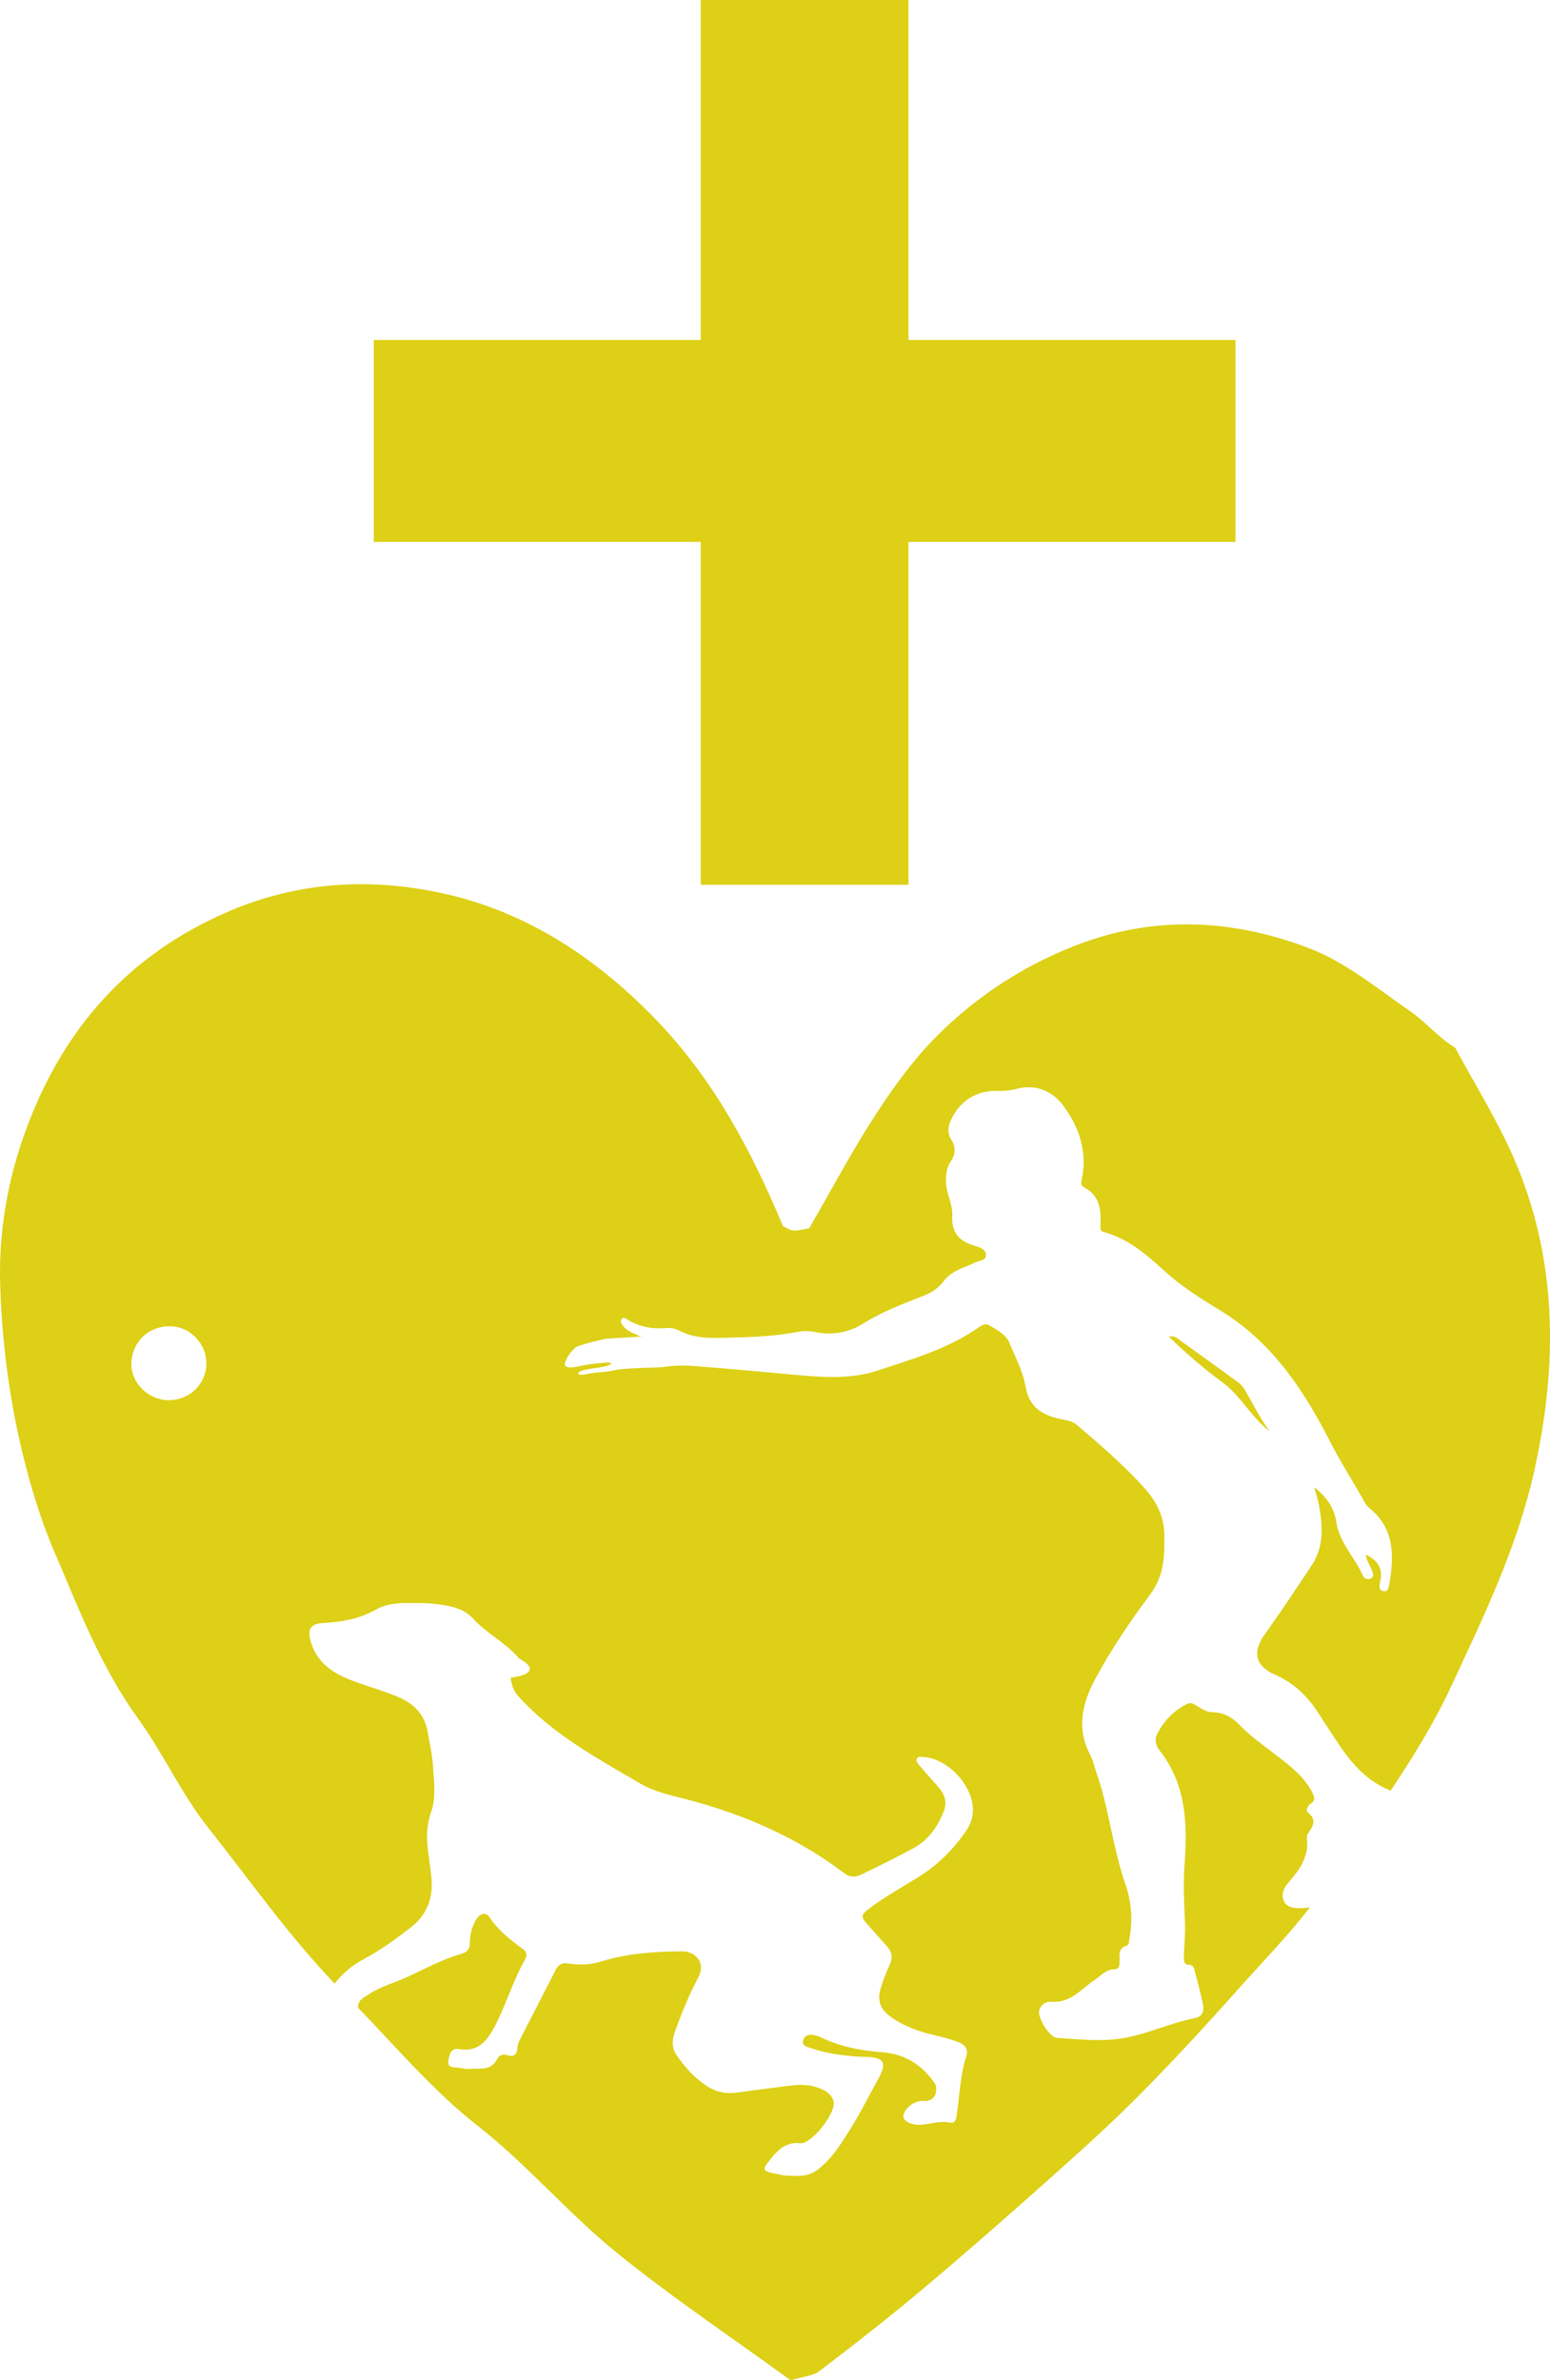
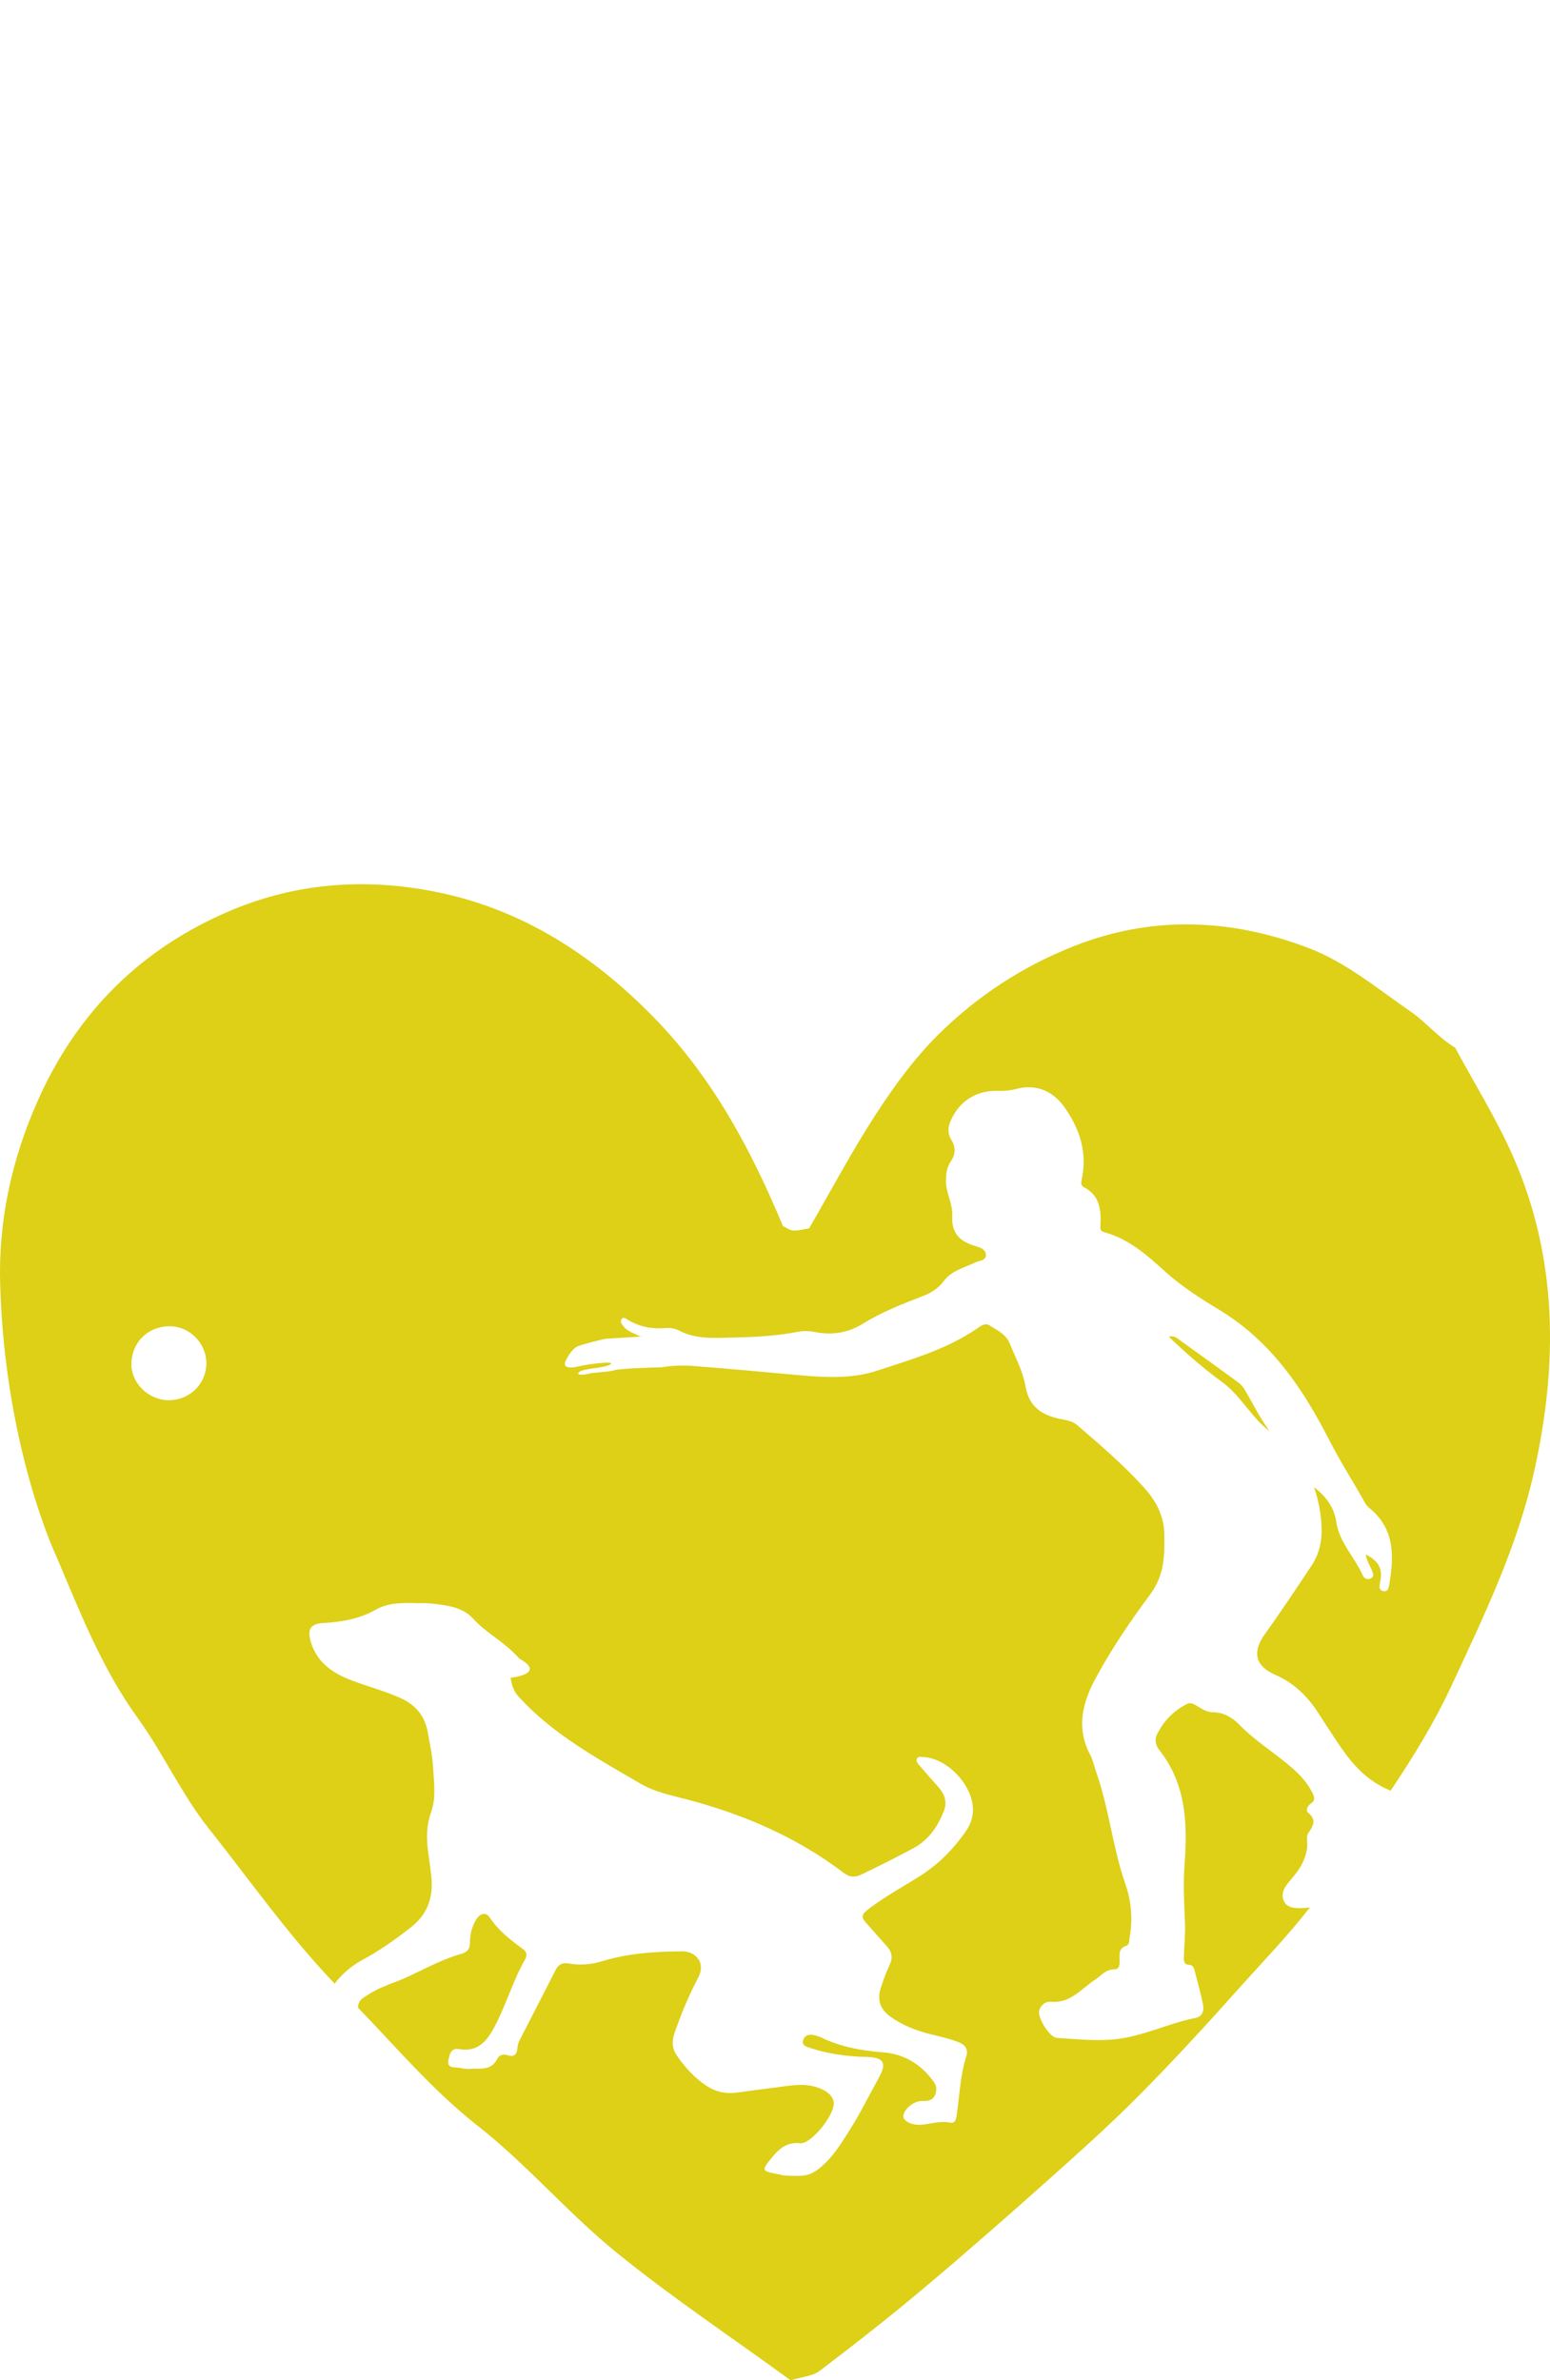
<svg xmlns="http://www.w3.org/2000/svg" version="1.1" id="Calque_1" x="0px" y="0px" viewBox="0 0 134.622 206.752" style="enable-background:new 0 0 134.622 206.752;" xml:space="preserve">
  <style type="text/css">
	.st0{fill:#DDD016;}
</style>
-   <polygon class="st0" points="78.904,29.529 78.904,0 60.862,0 60.862,29.529 32.464,29.529 32.464,47.069 60.862,47.069   60.862,76.849 78.904,76.849 78.904,47.069 107.303,47.069 107.303,29.529 " />
  <g>
    <path class="st0" d="M131.434,100.493c-1.434-3.272-3.351-6.332-5.048-9.489c-1.473-0.892-2.512-2.197-3.825-3.107   c-2.879-1.994-5.69-4.328-8.9-5.55c-6.656-2.536-13.517-2.876-20.376-0.171c-4.504,1.776-8.443,4.367-11.823,7.722   c-2.042,2.026-3.781,4.416-5.358,6.837c-2.084,3.199-3.875,6.59-5.828,9.96c-0.469,0.071-0.927,0.213-1.374,0.187   c-0.321-0.019-0.628-0.261-0.902-0.385c-2.785-6.68-6.117-12.908-11.216-18.127c-5.339-5.461-11.507-9.432-19-10.918   c-5.999-1.191-11.973-0.798-17.741,1.636c-7.847,3.312-13.403,8.907-16.812,16.626c-2.218,5.021-3.377,10.32-3.217,15.837   c0.411,14.218,4.85,23.557,4.848,23.558c2.071,4.863,3.948,9.764,7.131,14.164c2.186,3.021,3.766,6.557,6.125,9.53   c3.598,4.54,6.962,9.33,10.945,13.493c0.666-0.857,1.48-1.564,2.49-2.103c1.46-0.779,2.8-1.75,4.111-2.766   c1.486-1.151,1.991-2.649,1.795-4.449c-0.083-0.764-0.196-1.525-0.293-2.287c-0.141-1.113-0.116-2.193,0.275-3.284   c0.463-1.29,0.236-2.659,0.165-3.989c-0.053-0.989-0.287-1.969-0.455-2.951c-0.241-1.405-1.047-2.371-2.331-2.957   c-1.351-0.617-2.79-0.992-4.175-1.51c-1.66-0.62-3.116-1.537-3.658-3.408c-0.307-1.058-0.027-1.548,1.048-1.612   c1.605-0.095,3.137-0.337,4.585-1.157c1.077-0.61,2.351-0.623,3.625-0.57c0.792-0.034,1.616,0.051,2.43,0.191   c0.909,0.157,1.769,0.435,2.421,1.156c1.001,1.107,2.332,1.82,3.403,2.845c0.205,0.196,0.417,0.391,0.592,0.613   c2.448,1.356-0.741,1.667-0.741,1.667s0.08,0.961,0.622,1.564c2.995,3.337,6.872,5.423,10.656,7.64   c1.238,0.726,2.653,1.009,4.031,1.37c4.927,1.291,9.534,3.278,13.614,6.372c0.529,0.401,0.95,0.427,1.546,0.144   c1.52-0.721,3.018-1.477,4.501-2.274c1.346-0.724,2.113-1.875,2.655-3.228c0.326-0.813,0.048-1.502-0.5-2.12   c-0.549-0.618-1.101-1.234-1.634-1.866c-0.139-0.164-0.337-0.378-0.184-0.609c0.12-0.182,0.367-0.11,0.562-0.099   c2.173,0.12,4.425,2.636,4.278,4.767c-0.04,0.585-0.229,1.117-0.555,1.595c-1.107,1.62-2.461,2.99-4.133,4.034   c-1.426,0.891-2.906,1.701-4.255,2.713c-0.821,0.616-0.821,0.761-0.13,1.522c0.537,0.591,1.055,1.197,1.593,1.787   c0.454,0.497,0.547,1.01,0.247,1.642c-0.304,0.641-0.548,1.315-0.764,1.992c-0.32,1.001-0.091,1.82,0.805,2.472   c1.134,0.825,2.404,1.288,3.744,1.606c0.748,0.177,1.493,0.358,2.213,0.637c0.573,0.222,0.85,0.634,0.668,1.203   c-0.542,1.695-0.588,3.466-0.849,5.203c-0.052,0.345-0.156,0.661-0.568,0.576c-0.866-0.178-1.683,0.13-2.524,0.188   c-0.799,0.055-1.555-0.317-1.53-0.751c0.036-0.634,0.978-1.367,1.69-1.316c0.767,0.055,1.181-0.344,1.165-1.1   c-0.006-0.28-0.151-0.477-0.306-0.685c-1.084-1.457-2.549-2.308-4.333-2.441c-1.9-0.142-3.721-0.487-5.437-1.327   c-0.126-0.062-0.271-0.086-0.407-0.13c-0.465-0.15-0.917-0.081-1.073,0.398c-0.162,0.495,0.35,0.59,0.669,0.698   c1.33,0.451,2.713,0.639,4.108,0.742c0.199,0.015,0.399,0.003,0.599,0.01c1.676,0.052,1.934,0.503,1.132,1.94   c-0.806,1.443-1.53,2.937-2.414,4.331c-0.825,1.301-1.609,2.643-2.918,3.591c-0.9,0.652-1.837,0.46-2.789,0.452   c-0.139-0.001-0.277-0.065-0.417-0.091c-1.653-0.303-1.654-0.315-0.544-1.643c0.6-0.718,1.305-1.187,2.289-1.073   c0.028,0.003,0.057,0.003,0.086,0.003c1.007-0.018,3.099-2.684,2.833-3.651c-0.174-0.635-0.707-0.937-1.285-1.156   c-1.294-0.489-2.594-0.17-3.89-0.017c-1.075,0.127-2.147,0.274-3.219,0.425c-0.946,0.133-1.824-0.06-2.615-0.578   c-1.064-0.696-1.905-1.626-2.616-2.671c-0.416-0.611-0.416-1.264-0.174-1.958c0.573-1.645,1.24-3.254,2.05-4.789   c0.709-1.343-0.299-2.288-1.403-2.278c-2.371,0.02-4.726,0.172-7.009,0.878c-0.948,0.293-1.906,0.337-2.873,0.177   c-0.529-0.088-0.857,0.085-1.099,0.564c-1.043,2.058-2.108,4.105-3.157,6.161c-0.088,0.173-0.145,0.378-0.157,0.572   c-0.035,0.573-0.27,0.867-0.873,0.675c-0.386-0.123-0.717-0.017-0.883,0.317c-0.544,1.097-1.574,0.784-2.455,0.872   c-0.33,0.033-0.673-0.095-1.012-0.112c-0.421-0.021-0.89-0.032-0.781-0.611c0.089-0.474,0.185-1.123,0.914-0.997   c1.645,0.284,2.433-0.691,3.101-1.953c1.001-1.892,1.584-3.97,2.644-5.833c0.204-0.359,0.154-0.66-0.172-0.899   c-1.08-0.793-2.133-1.594-2.894-2.747c-0.343-0.52-0.864-0.339-1.177,0.173c-0.38,0.622-0.538,1.316-0.545,2.041   c-0.005,0.527-0.213,0.79-0.762,0.947c-1.622,0.462-3.106,1.277-4.628,1.984c-1.136,0.528-2.371,0.841-3.423,1.545   c-0.391,0.261-0.879,0.455-0.897,1.052c-0.001,0.019-0.019,0.044-0.029,0.067c3.384,3.502,6.537,7.241,10.429,10.293   c4.249,3.333,7.803,7.546,11.998,10.959c4.79,3.897,9.95,7.338,15.169,11.136c1-0.308,1.916-0.358,2.52-0.817   c3.029-2.301,6.026-4.649,8.939-7.095c3.618-3.039,7.173-6.157,10.7-9.302c2.747-2.449,5.497-4.907,8.088-7.517   c3.005-3.027,5.892-6.179,8.734-9.361c2.059-2.304,4.234-4.549,6.119-6.983c-0.311,0.042-0.632,0.068-0.972,0.064   c-0.516-0.006-1.019-0.096-1.262-0.561c-0.274-0.522-0.105-1.061,0.255-1.516c0.529-0.668,1.131-1.277,1.449-2.1   c0.189-0.488,0.328-0.963,0.296-1.491c-0.017-0.279-0.062-0.633,0.078-0.83c0.446-0.63,0.767-1.17-0.013-1.808   c-0.22-0.18-0.018-0.599,0.209-0.746c0.535-0.348,0.308-0.709,0.106-1.095c-0.542-1.037-1.39-1.804-2.28-2.521   c-1.352-1.09-2.812-2.039-4.033-3.3c-0.591-0.61-1.344-1.04-2.274-1.046c-0.49-0.003-0.921-0.276-1.338-0.529   c-0.269-0.164-0.555-0.36-0.877-0.2c-1.183,0.59-2.066,1.503-2.637,2.68c-0.197,0.406-0.109,0.926,0.192,1.305   c2.368,2.979,2.479,6.446,2.212,10.007c-0.124,1.652-0.035,3.305,0.037,4.96c0.043,0.993-0.062,1.992-0.094,2.988   c-0.011,0.349-0.03,0.711,0.479,0.733c0.331,0.015,0.401,0.293,0.464,0.536c0.246,0.937,0.498,1.872,0.703,2.818   c0.125,0.58,0.015,1.129-0.677,1.265c-2.335,0.459-4.491,1.576-6.88,1.834c-1.715,0.185-3.42-0.008-5.126-0.113   c-0.62-0.038-1.687-1.75-1.533-2.365c0.129-0.517,0.595-0.817,1.018-0.776c1.713,0.166,2.645-1.139,3.849-1.924   c0.533-0.348,0.916-0.894,1.679-0.891c0.477,0.002,0.45-0.508,0.437-0.88c-0.018-0.498-0.046-0.966,0.585-1.163   c0.271-0.085,0.234-0.417,0.281-0.67c0.297-1.607,0.165-3.183-0.369-4.718c-1.107-3.182-1.412-6.571-2.541-9.747   c-0.172-0.483-0.267-1.004-0.504-1.45c-1.222-2.3-0.7-4.47,0.442-6.598c1.378-2.569,3.024-4.99,4.749-7.311   c1.25-1.681,1.272-3.347,1.247-5.201c-0.023-1.685-0.738-2.981-1.834-4.183c-1.774-1.945-3.762-3.652-5.752-5.361   c-0.411-0.353-0.931-0.408-1.43-0.514c-1.591-0.336-2.728-1.014-3.044-2.85c-0.222-1.29-0.878-2.51-1.383-3.743   c-0.324-0.789-1.097-1.136-1.767-1.555c-0.327-0.205-0.673,0.017-0.952,0.213c-2.664,1.86-5.759,2.741-8.779,3.734   c-2.209,0.726-4.56,0.595-6.874,0.382c-3.036-0.28-6.073-0.554-9.113-0.792c-0.906-0.071-1.819-0.039-2.73,0.113   c0,0-3.59,0.086-4.104,0.258c-0.514,0.171-1.884,0.171-2.397,0.343c0,0-1.027,0.171-0.685-0.171   c0.343-0.343,2.226-0.343,2.74-0.685c0.514-0.342-2.055,0-2.74,0.171c-0.685,0.171-1.37,0.171-1.199-0.342   c0.171-0.514,0.685-1.199,1.027-1.37c0.343-0.171,2.397-0.685,2.568-0.685l3.041-0.186c-0.014-0.014-0.015-0.037-0.015-0.063   c-0.032,0.04-0.075,0.068-0.127,0.041c-0.503-0.259-1.076-0.404-1.44-0.886c-0.137-0.182-0.31-0.391-0.143-0.613   c0.169-0.225,0.373-0.029,0.527,0.065c1.014,0.614,2.102,0.816,3.279,0.718c0.383-0.032,0.831,0.03,1.165,0.207   c1.463,0.777,3.013,0.656,4.586,0.621c1.941-0.043,3.867-0.127,5.778-0.508c0.49-0.098,1.034-0.058,1.531,0.038   c1.477,0.283,2.854,0.03,4.108-0.75c1.635-1.017,3.415-1.701,5.194-2.391c0.738-0.286,1.342-0.675,1.832-1.327   c0.662-0.88,1.75-1.125,2.692-1.584c0.34-0.166,0.914-0.151,0.945-0.595c0.037-0.541-0.515-0.717-0.944-0.842   c-1.337-0.389-2.068-1.12-1.983-2.644c0.058-1.038-0.585-2.012-0.548-3.097c0.02-0.587,0.085-1.121,0.431-1.615   c0.414-0.592,0.424-1.249,0.05-1.845c-0.367-0.583-0.312-1.124-0.056-1.703c0.738-1.67,2.22-2.624,4.059-2.569   c0.576,0.017,1.126-0.03,1.687-0.179c1.587-0.421,3.069,0.161,4.037,1.485c1.411,1.93,2.096,4.025,1.581,6.425   c-0.052,0.243-0.093,0.494,0.221,0.657c1.326,0.685,1.474,1.919,1.417,3.211c-0.014,0.313-0.077,0.568,0.292,0.668   c2.083,0.564,3.66,1.914,5.202,3.326c1.48,1.356,3.167,2.426,4.875,3.464c4.438,2.696,7.213,6.798,9.506,11.295   c0.96,1.881,2.107,3.652,3.133,5.494c0.081,0.146,0.204,0.279,0.335,0.385c2.188,1.77,2.164,4.127,1.744,6.584   c-0.05,0.294-0.101,0.726-0.519,0.641c-0.46-0.093-0.341-0.517-0.271-0.851c0.223-1.073-0.139-1.78-1.26-2.33   c0.075,0.535,0.353,0.937,0.531,1.372c0.098,0.24,0.216,0.522-0.062,0.69c-0.296,0.179-0.617,0.012-0.731-0.248   c-0.693-1.583-2.033-2.843-2.297-4.64c-0.187-1.274-0.9-2.234-1.935-3.021c0.394,1.135,0.608,2.286,0.656,3.475   c0.049,1.212-0.21,2.336-0.872,3.335c-1.336,2.017-2.678,4.031-4.084,5.999c-1.071,1.499-0.809,2.731,0.912,3.475   c1.609,0.695,2.796,1.847,3.731,3.284c0.669,1.028,1.326,2.062,2.022,3.073c1.082,1.571,2.341,2.895,4.141,3.655   c0.048,0.02,0.093,0.049,0.14,0.072c1.942-2.901,3.781-5.873,5.275-9.085c2.829-6.086,5.735-12.085,7.203-18.679   C135.316,118.499,135.306,109.335,131.434,100.493z M14.623,121.621c-1.764-0.025-3.263-1.523-3.211-3.209   c0.058-1.891,1.501-3.251,3.408-3.212c1.698,0.034,3.122,1.522,3.104,3.244C17.906,120.232,16.435,121.647,14.623,121.621z" />
    <path class="st0" d="M108.067,120.646c-0.129-0.213-0.311-0.414-0.513-0.561c-1.678-1.229-3.364-2.448-5.056-3.657   c-0.237-0.169-0.456-0.435-0.985-0.329c1.521,1.472,3.042,2.784,4.651,3.962c1.623,1.189,2.509,3.054,4.106,4.252   C109.4,123.158,108.804,121.859,108.067,120.646z" />
  </g>
</svg>